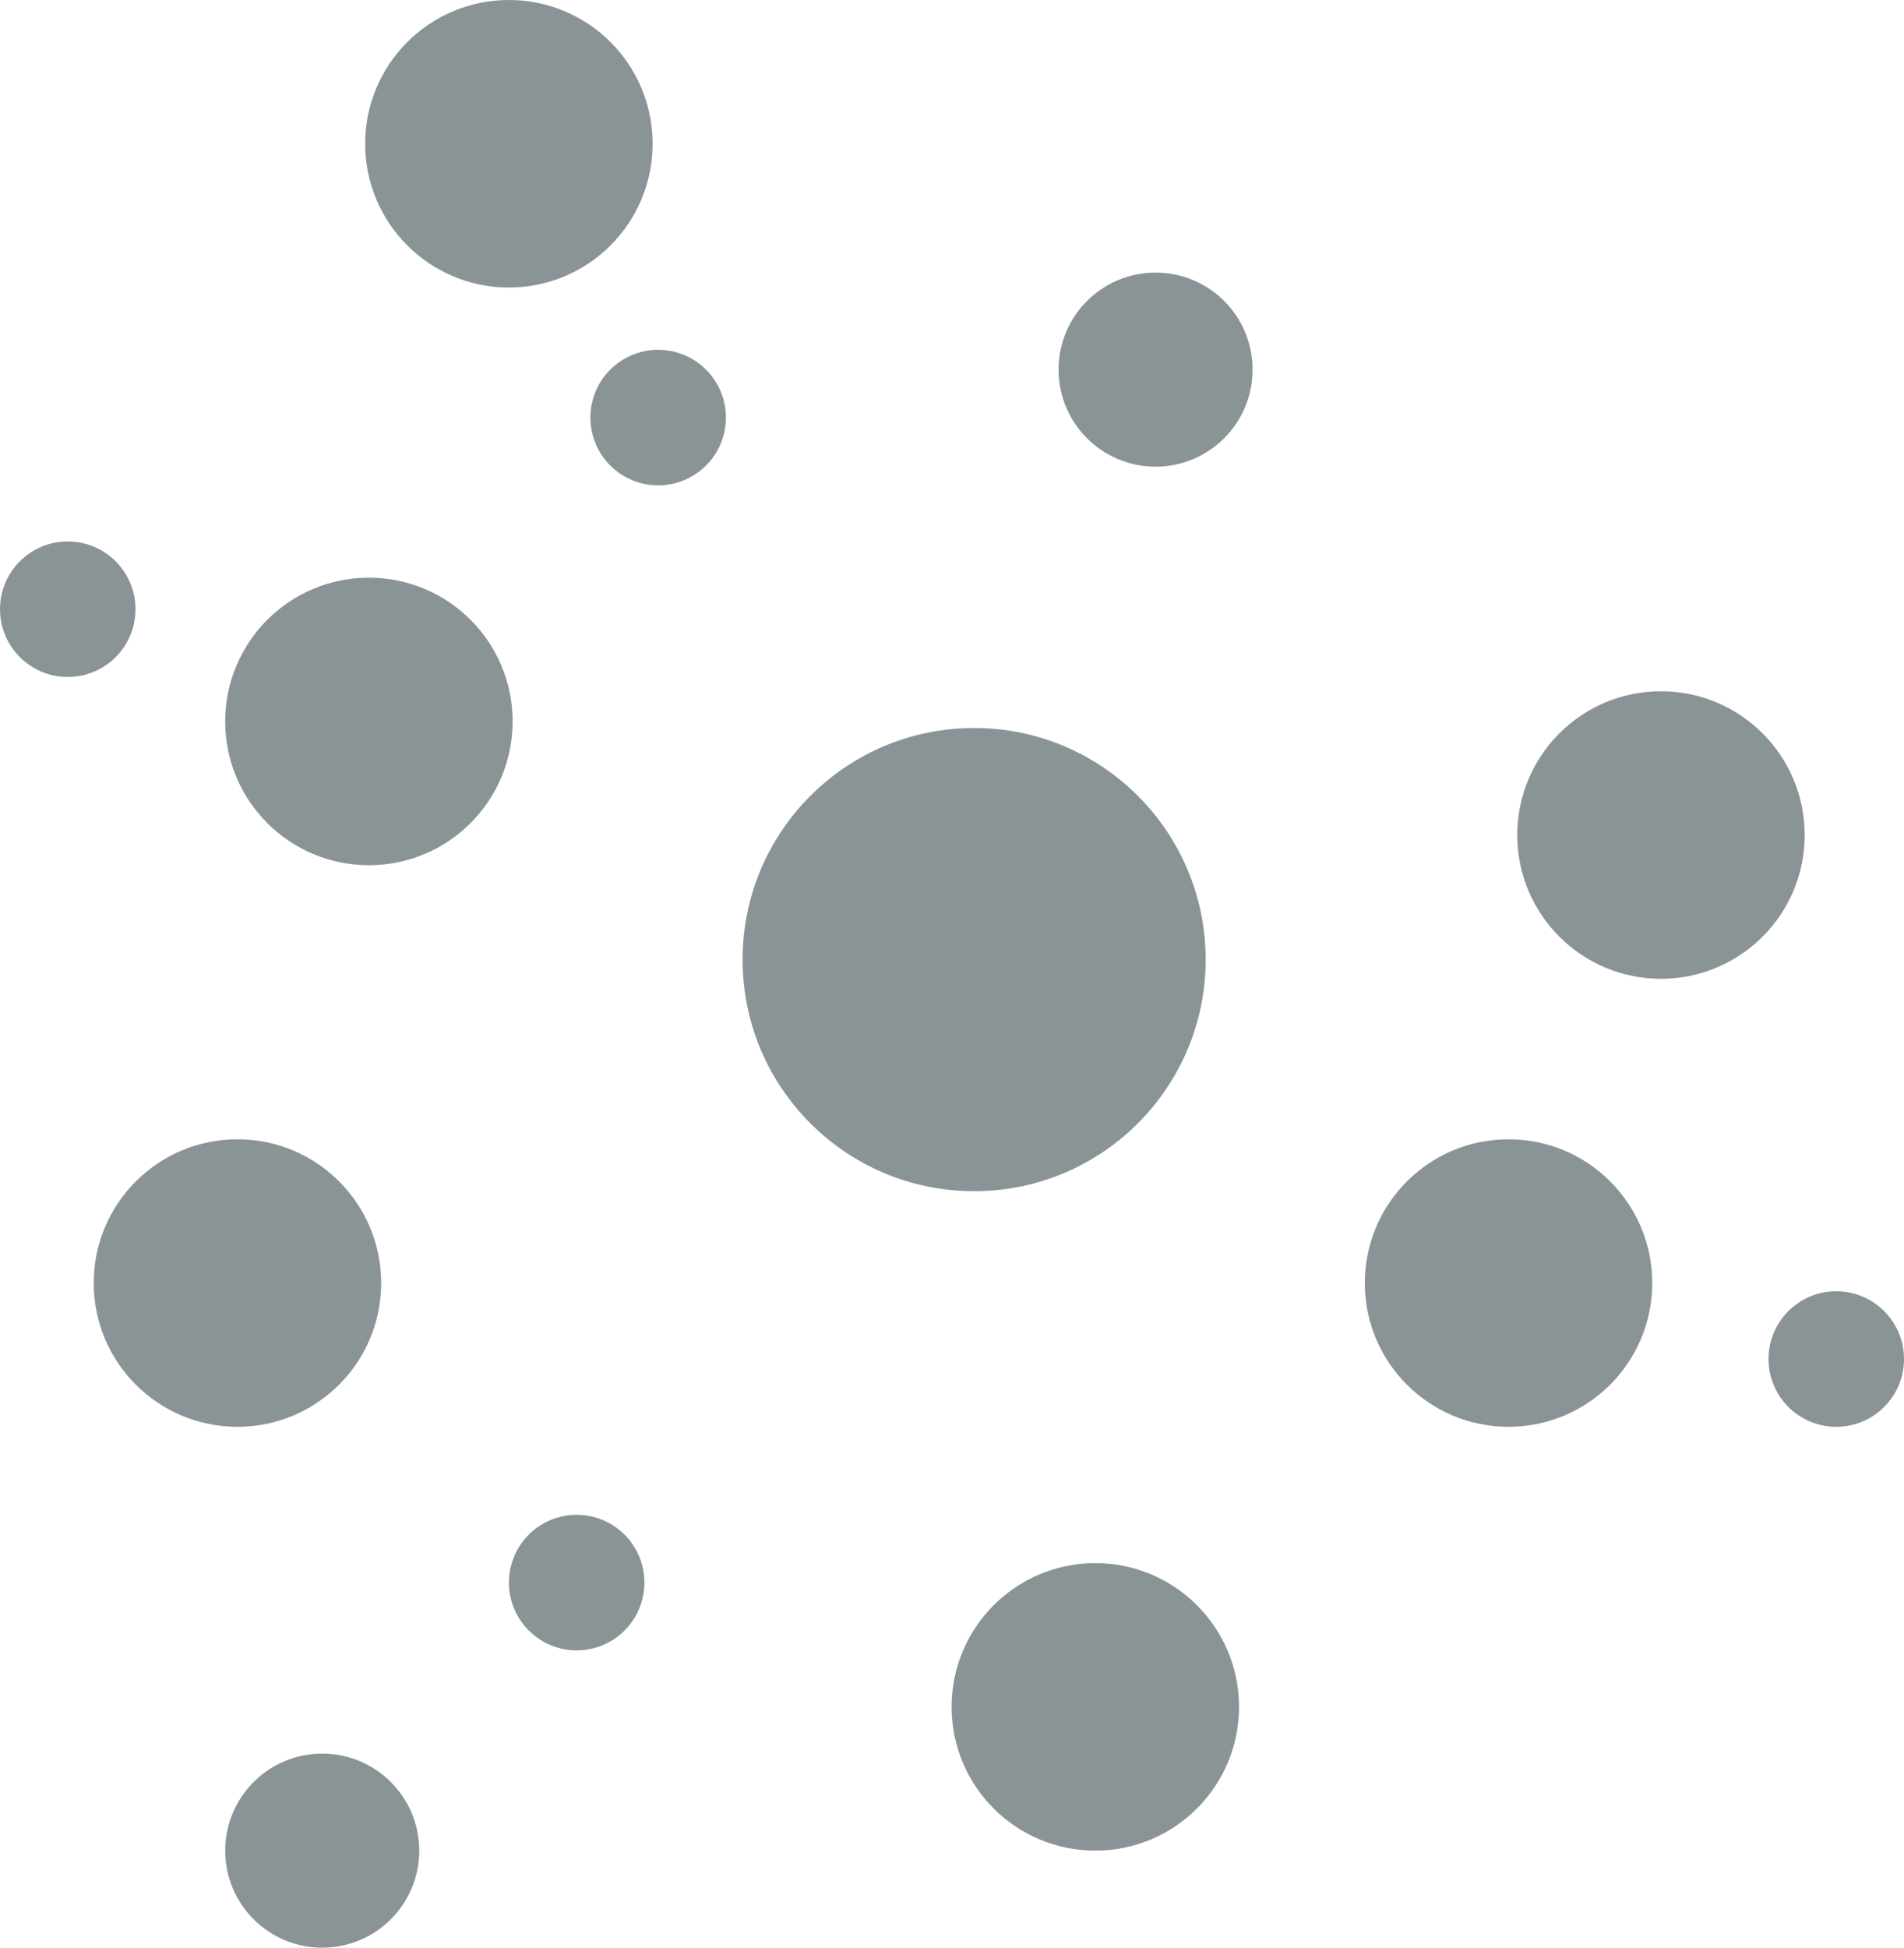
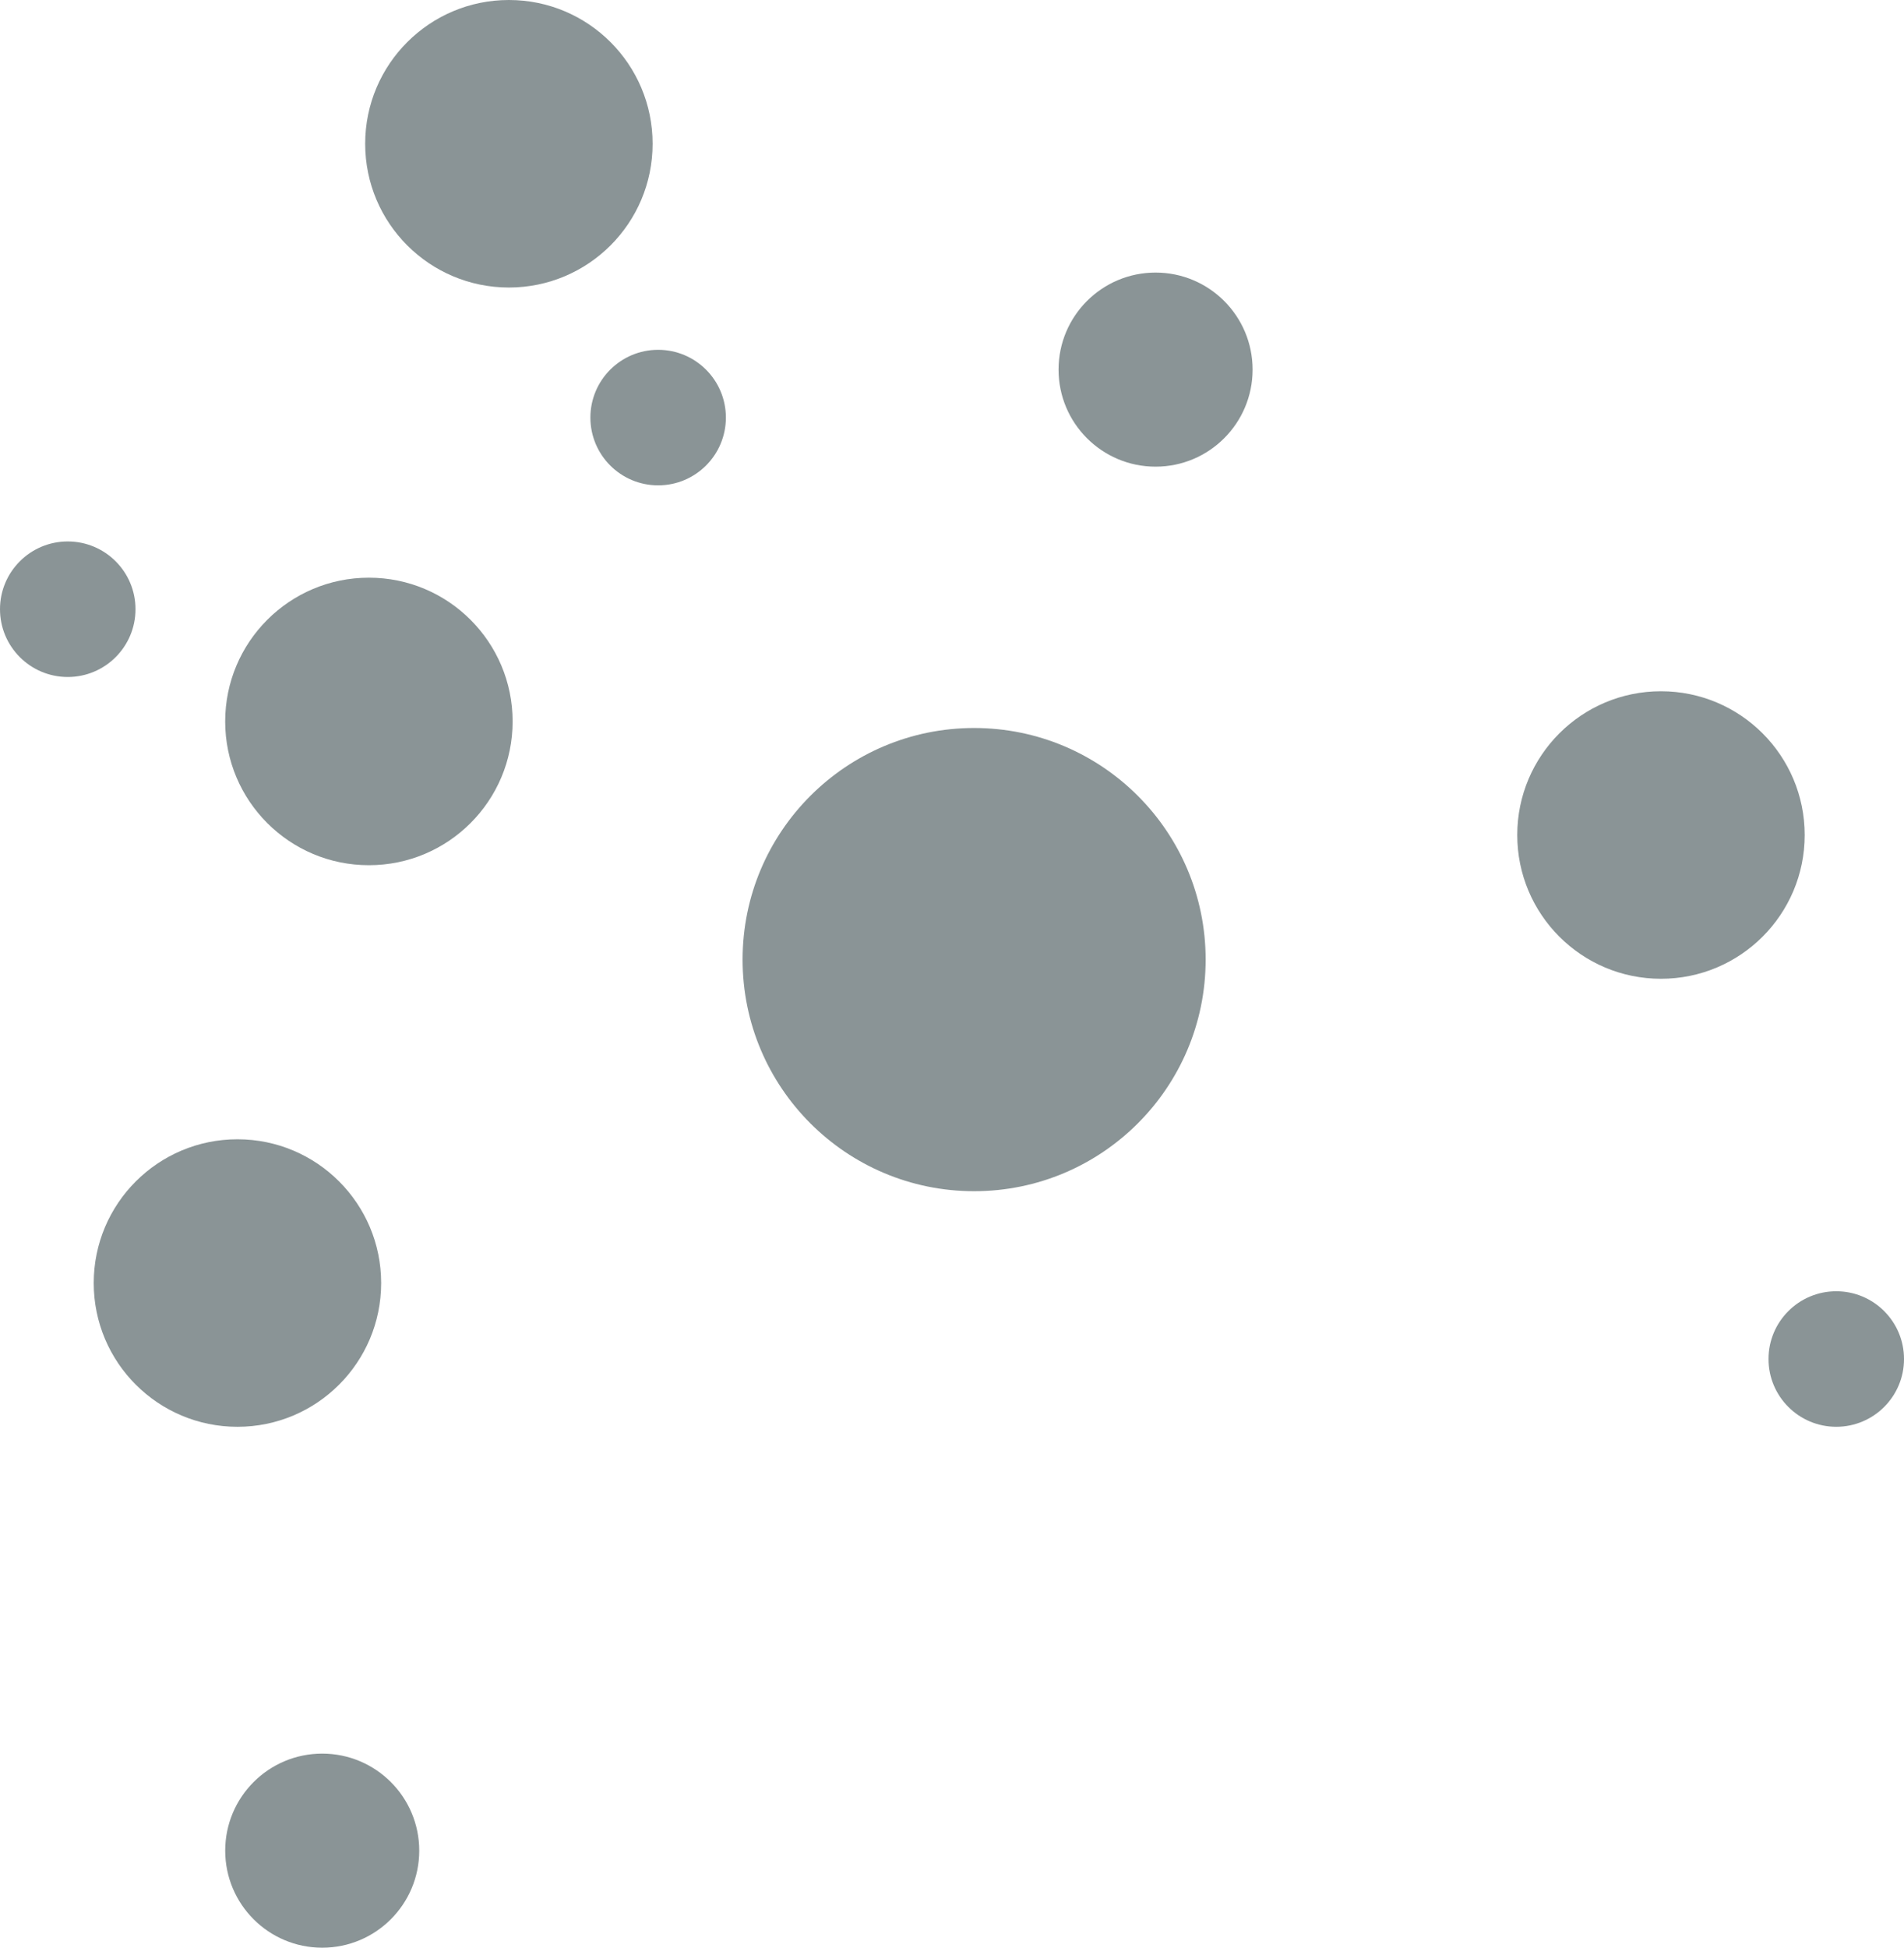
<svg xmlns="http://www.w3.org/2000/svg" viewBox="0 0 255.915 261.712" enable-background="new 0 0 255.915 261.712">
  <g fill="#8a9496">
    <circle cx="130.93" cy="128.94" r="31.12" />
-     <circle cx="202.76" cy="172.4" r="19.317" />
    <circle cx="49.584" cy="96.94" r="19.317" />
-     <circle cx="147.22" cy="229.35" r="19.317" />
    <circle cx="31.914" cy="172.4" r="19.317" />
    <circle cx="223.25" cy="112.2" r="19.317" />
    <circle cx="155.32" cy="49.665" r="13.04" />
    <circle cx="246.81" cy="182.61" r="9.106" />
    <circle cx="9.106" cy="81.86" r="9.106" />
    <circle cx="88.46" cy="56.11" r="9.106" />
-     <circle cx="77.51" cy="212.65" r="9.106" />
    <circle cx="68.4" cy="19.317" r="19.317" />
    <circle cx="43.31" cy="248.67" r="13.04" />
  </g>
</svg>